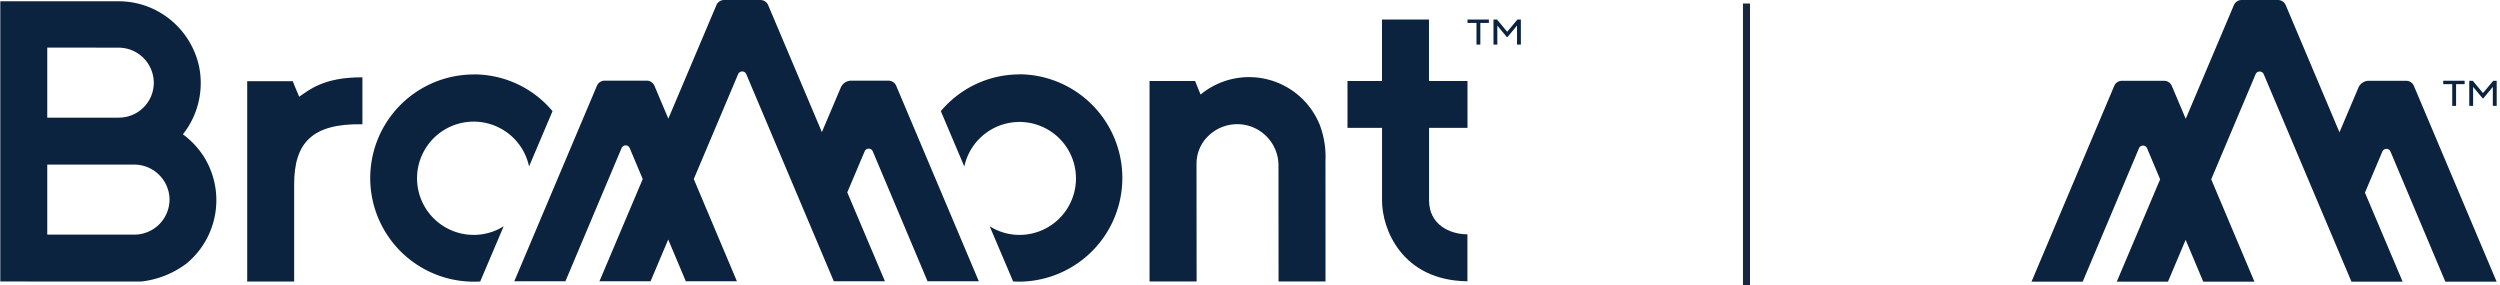
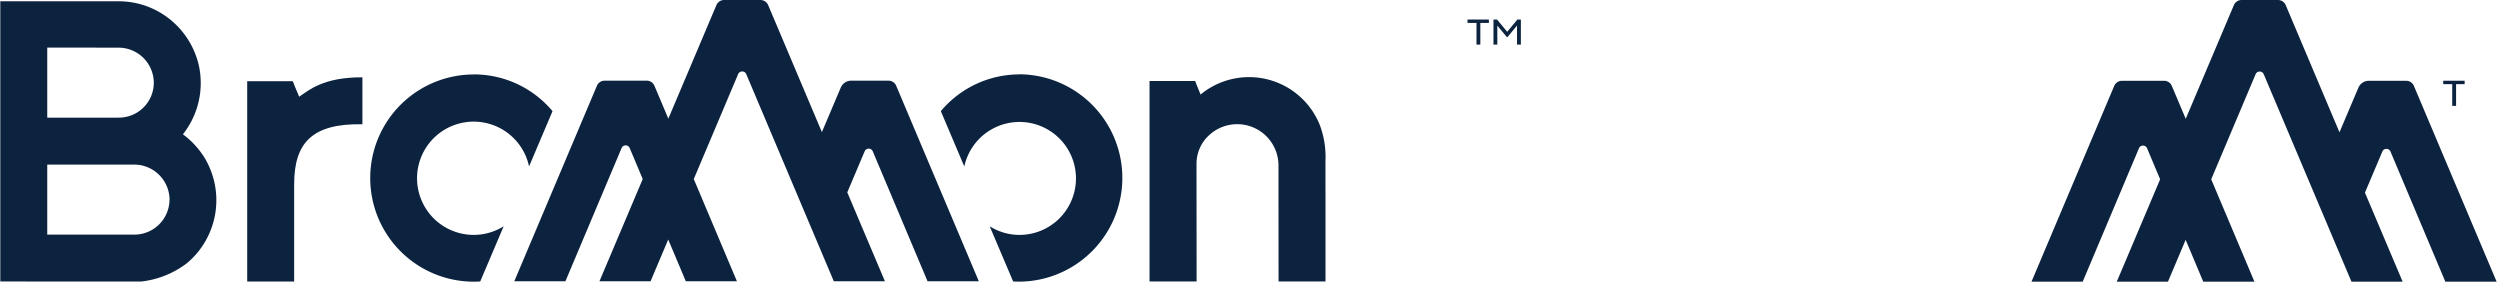
<svg xmlns="http://www.w3.org/2000/svg" width="355" height="40.5" viewBox="0 0 355 40.5">
  <defs>
    <clipPath id="clip-path">
      <rect id="Rectangle_536" data-name="Rectangle 536" width="216" height="40" transform="translate(790 15051)" fill="#fff" stroke="#707070" stroke-width="1" />
    </clipPath>
    <clipPath id="clip-path-2">
      <rect id="Rectangle_537" data-name="Rectangle 537" width="67" height="40" transform="translate(1078 15051)" fill="#fff" stroke="#707070" stroke-width="1" />
    </clipPath>
  </defs>
  <g id="logos-bromont-mc-en" transform="translate(-790 -15051)">
-     <line id="Ligne_481" data-name="Ligne 481" y2="40" transform="translate(1038 15051.5)" fill="none" stroke="#17273e" stroke-width="1" />
    <g id="Groupe_de_masques_13" data-name="Groupe de masques 13" clip-path="url(#clip-path)">
      <g id="Logo" transform="translate(790.043 15051)">
        <g id="Groupe_2771" data-name="Groupe 2771">
          <g id="Groupe_2769" data-name="Groupe 2769">
            <path id="Tracé_2161" data-name="Tracé 2161" d="M29.231,22.786a11.939,11.939,0,0,0-3.3-3.715A11.72,11.72,0,0,0,28.205,9.35,11.762,11.762,0,0,0,22.37,1.6,11.586,11.586,0,0,0,16.8.182H0V39.972l19.983.006a13.059,13.059,0,0,0,6.524-2.61,11.667,11.667,0,0,0,2.718-14.581M16.8,16.707H6.667V6.758s7.322.006,10.114.011a5,5,0,0,1,5.014,4.986,4.949,4.949,0,0,1-5,4.946ZM24.028,28.37a4.994,4.994,0,0,1-5,4.946H6.667V23.373H19.009a5.02,5.02,0,0,1,5.026,5" fill="#0c2340" />
            <path id="Tracé_2162" data-name="Tracé 2162" d="M42.444,13.738c-.376-.826-.912-2.211-.912-2.211H35.06v28.45h6.667V26.188c0-5.9,2.53-8.678,9.692-8.541V10.98c-5.578-.034-7.652,1.869-8.974,2.752Z" fill="#0c2340" />
            <path id="Tracé_2163" data-name="Tracé 2163" d="M187.3,17.584a10.819,10.819,0,0,0-16.86-4.16c-.262-.638-.524-1.288-.781-1.926h-6.467V39.972h6.684c0-3.254-.017-16.342-.011-16.752a5.452,5.452,0,0,1,1.818-4.051,5.863,5.863,0,0,1,9.818,4.274l.011,16.524h6.667V32.889q0-5-.006-10a12.845,12.845,0,0,0-.872-5.316" fill="#0c2340" />
-             <path id="Tracé_2164" data-name="Tracé 2164" d="M208.336,33.271c-2.5,0-5.453-1.356-5.453-4.832V18.154h5.459V11.5h-5.47V2.775H196.2V11.5H191.3V18.16h4.906V28.45c-.017,4.057,2.815,11.385,12.125,11.493V33.276Z" fill="#0c2340" />
            <path id="Tracé_2165" data-name="Tracé 2165" d="M131.692,39.943h7.259L127.219,12.182a1.193,1.193,0,0,0-1.1-.729h-5.276a1.617,1.617,0,0,0-1.5.991l-2.678,6.313L109.037.729a1.193,1.193,0,0,0-1.1-.729h-5.151a1.193,1.193,0,0,0-1.1.729L94.86,16.849l-1.972-4.667a1.193,1.193,0,0,0-1.1-.729H85.818a1.193,1.193,0,0,0-1.1.729L72.986,39.943h7.259l7.977-18.917a.623.623,0,0,1,1.151,0l1.852,4.4L85.077,39.943h7.259l2.507-5.932,2.5,5.932H104.6L98.473,25.425l6.3-14.9a.626.626,0,0,1,1.151,0l12.433,29.413h7.259l-5.345-12.621,2.467-5.829a.626.626,0,0,1,1.151,0l7.778,18.45Z" fill="#0c2340" />
            <g id="Groupe_2768" data-name="Groupe 2768">
              <path id="Tracé_2166" data-name="Tracé 2166" d="M144.729,10.564a14.568,14.568,0,0,0-11.174,5.219l3.333,7.858a8.019,8.019,0,1,1,7.84,9.715,7.912,7.912,0,0,1-4.234-1.225l3.328,7.835c.3.017.6.028.906.028a14.724,14.724,0,0,0,0-29.447Z" fill="#0c2340" />
              <path id="Tracé_2167" data-name="Tracé 2167" d="M67.242,10.564a14.568,14.568,0,0,1,11.174,5.219l-3.333,7.852a8.041,8.041,0,1,0-3.607,8.5l-3.328,7.835c-.3.017-.6.028-.906.028a14.712,14.712,0,0,1,0-29.425Z" fill="#0c2340" />
            </g>
          </g>
          <g id="Groupe_2770" data-name="Groupe 2770">
            <path id="Tracé_2168" data-name="Tracé 2168" d="M210.165,3.254V6.336h-.547V3.254h-1.276V2.769h3.037v.484Z" fill="#0c2340" />
            <path id="Tracé_2169" data-name="Tracé 2169" d="M215.368,3.635l-1.345,1.624h-.1l-1.345-1.624v2.7h-.547V2.769h.5l1.447,1.744,1.453-1.744h.49V6.33h-.547v-2.7Z" fill="#0c2340" />
          </g>
        </g>
      </g>
    </g>
    <g id="Groupe_de_masques_14" data-name="Groupe de masques 14" clip-path="url(#clip-path-2)">
      <g id="Monogramme" transform="translate(1078.473 15051)">
        <g id="Groupe_2773" data-name="Groupe 2773">
          <path id="Tracé_2170" data-name="Tracé 2170" d="M58.779,40h7.27L54.3,12.2a1.194,1.194,0,0,0-1.1-.73H47.914a1.619,1.619,0,0,0-1.5.993l-2.682,6.322L36.1.73A1.194,1.194,0,0,0,35,0H29.837a1.194,1.194,0,0,0-1.1.73L21.9,16.873,19.926,12.2a1.194,1.194,0,0,0-1.1-.73h-5.98a1.194,1.194,0,0,0-1.1.73L0,40H7.27l7.989-18.944a.624.624,0,0,1,1.153,0l1.854,4.405L12.108,40h7.27l2.511-5.94,2.5,5.94h7.27l-6.14-14.539,6.305-14.922a.626.626,0,0,1,1.153,0L45.432,39.994H52.7L47.35,27.355l2.471-5.837a.626.626,0,0,1,1.153,0l7.789,18.476Z" fill="#0c2340" />
          <g id="Groupe_2772" data-name="Groupe 2772">
            <path id="Tracé_2171" data-name="Tracé 2171" d="M60.291,11.949v3.087h-.548V11.949H58.465v-.485h3.041v.485H60.291Z" fill="#0c2340" />
-             <path id="Tracé_2172" data-name="Tracé 2172" d="M65.506,12.337,64.16,13.963h-.1L62.71,12.337v2.7h-.548V11.469h.5l1.449,1.746,1.455-1.746h.491v3.566h-.548v-2.7Z" fill="#0c2340" />
          </g>
        </g>
      </g>
    </g>
  </g>
</svg>